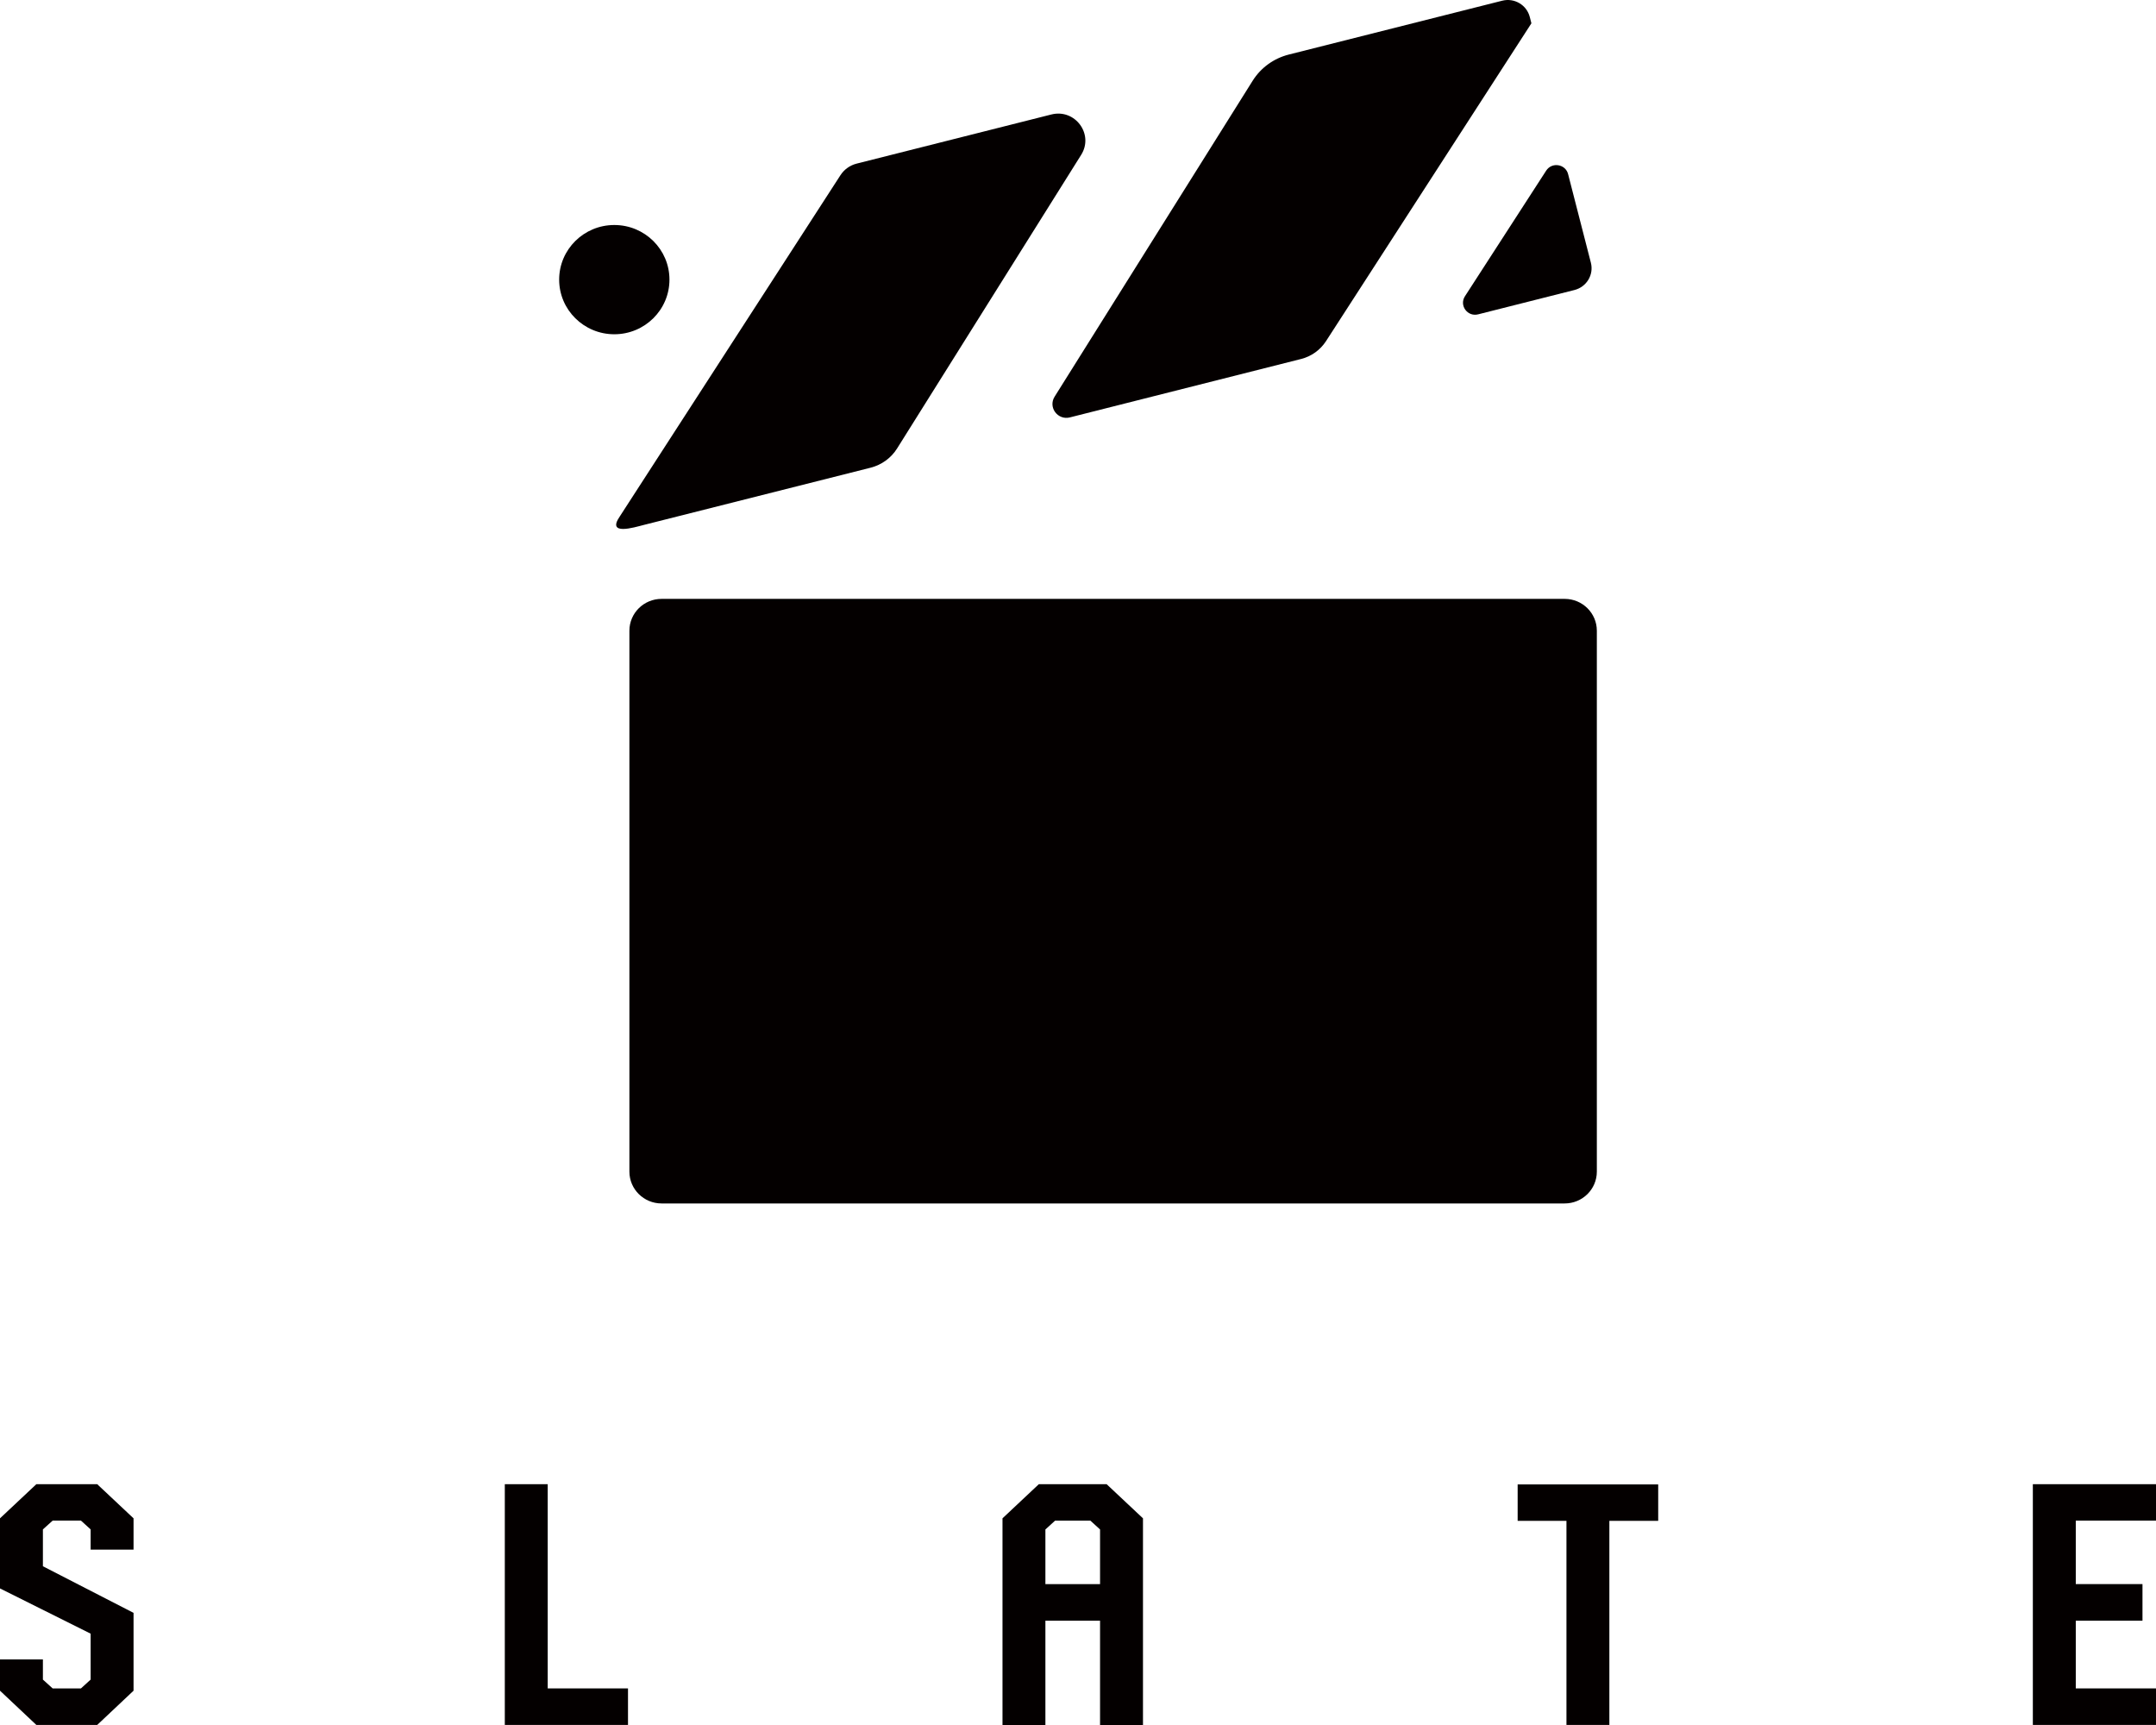
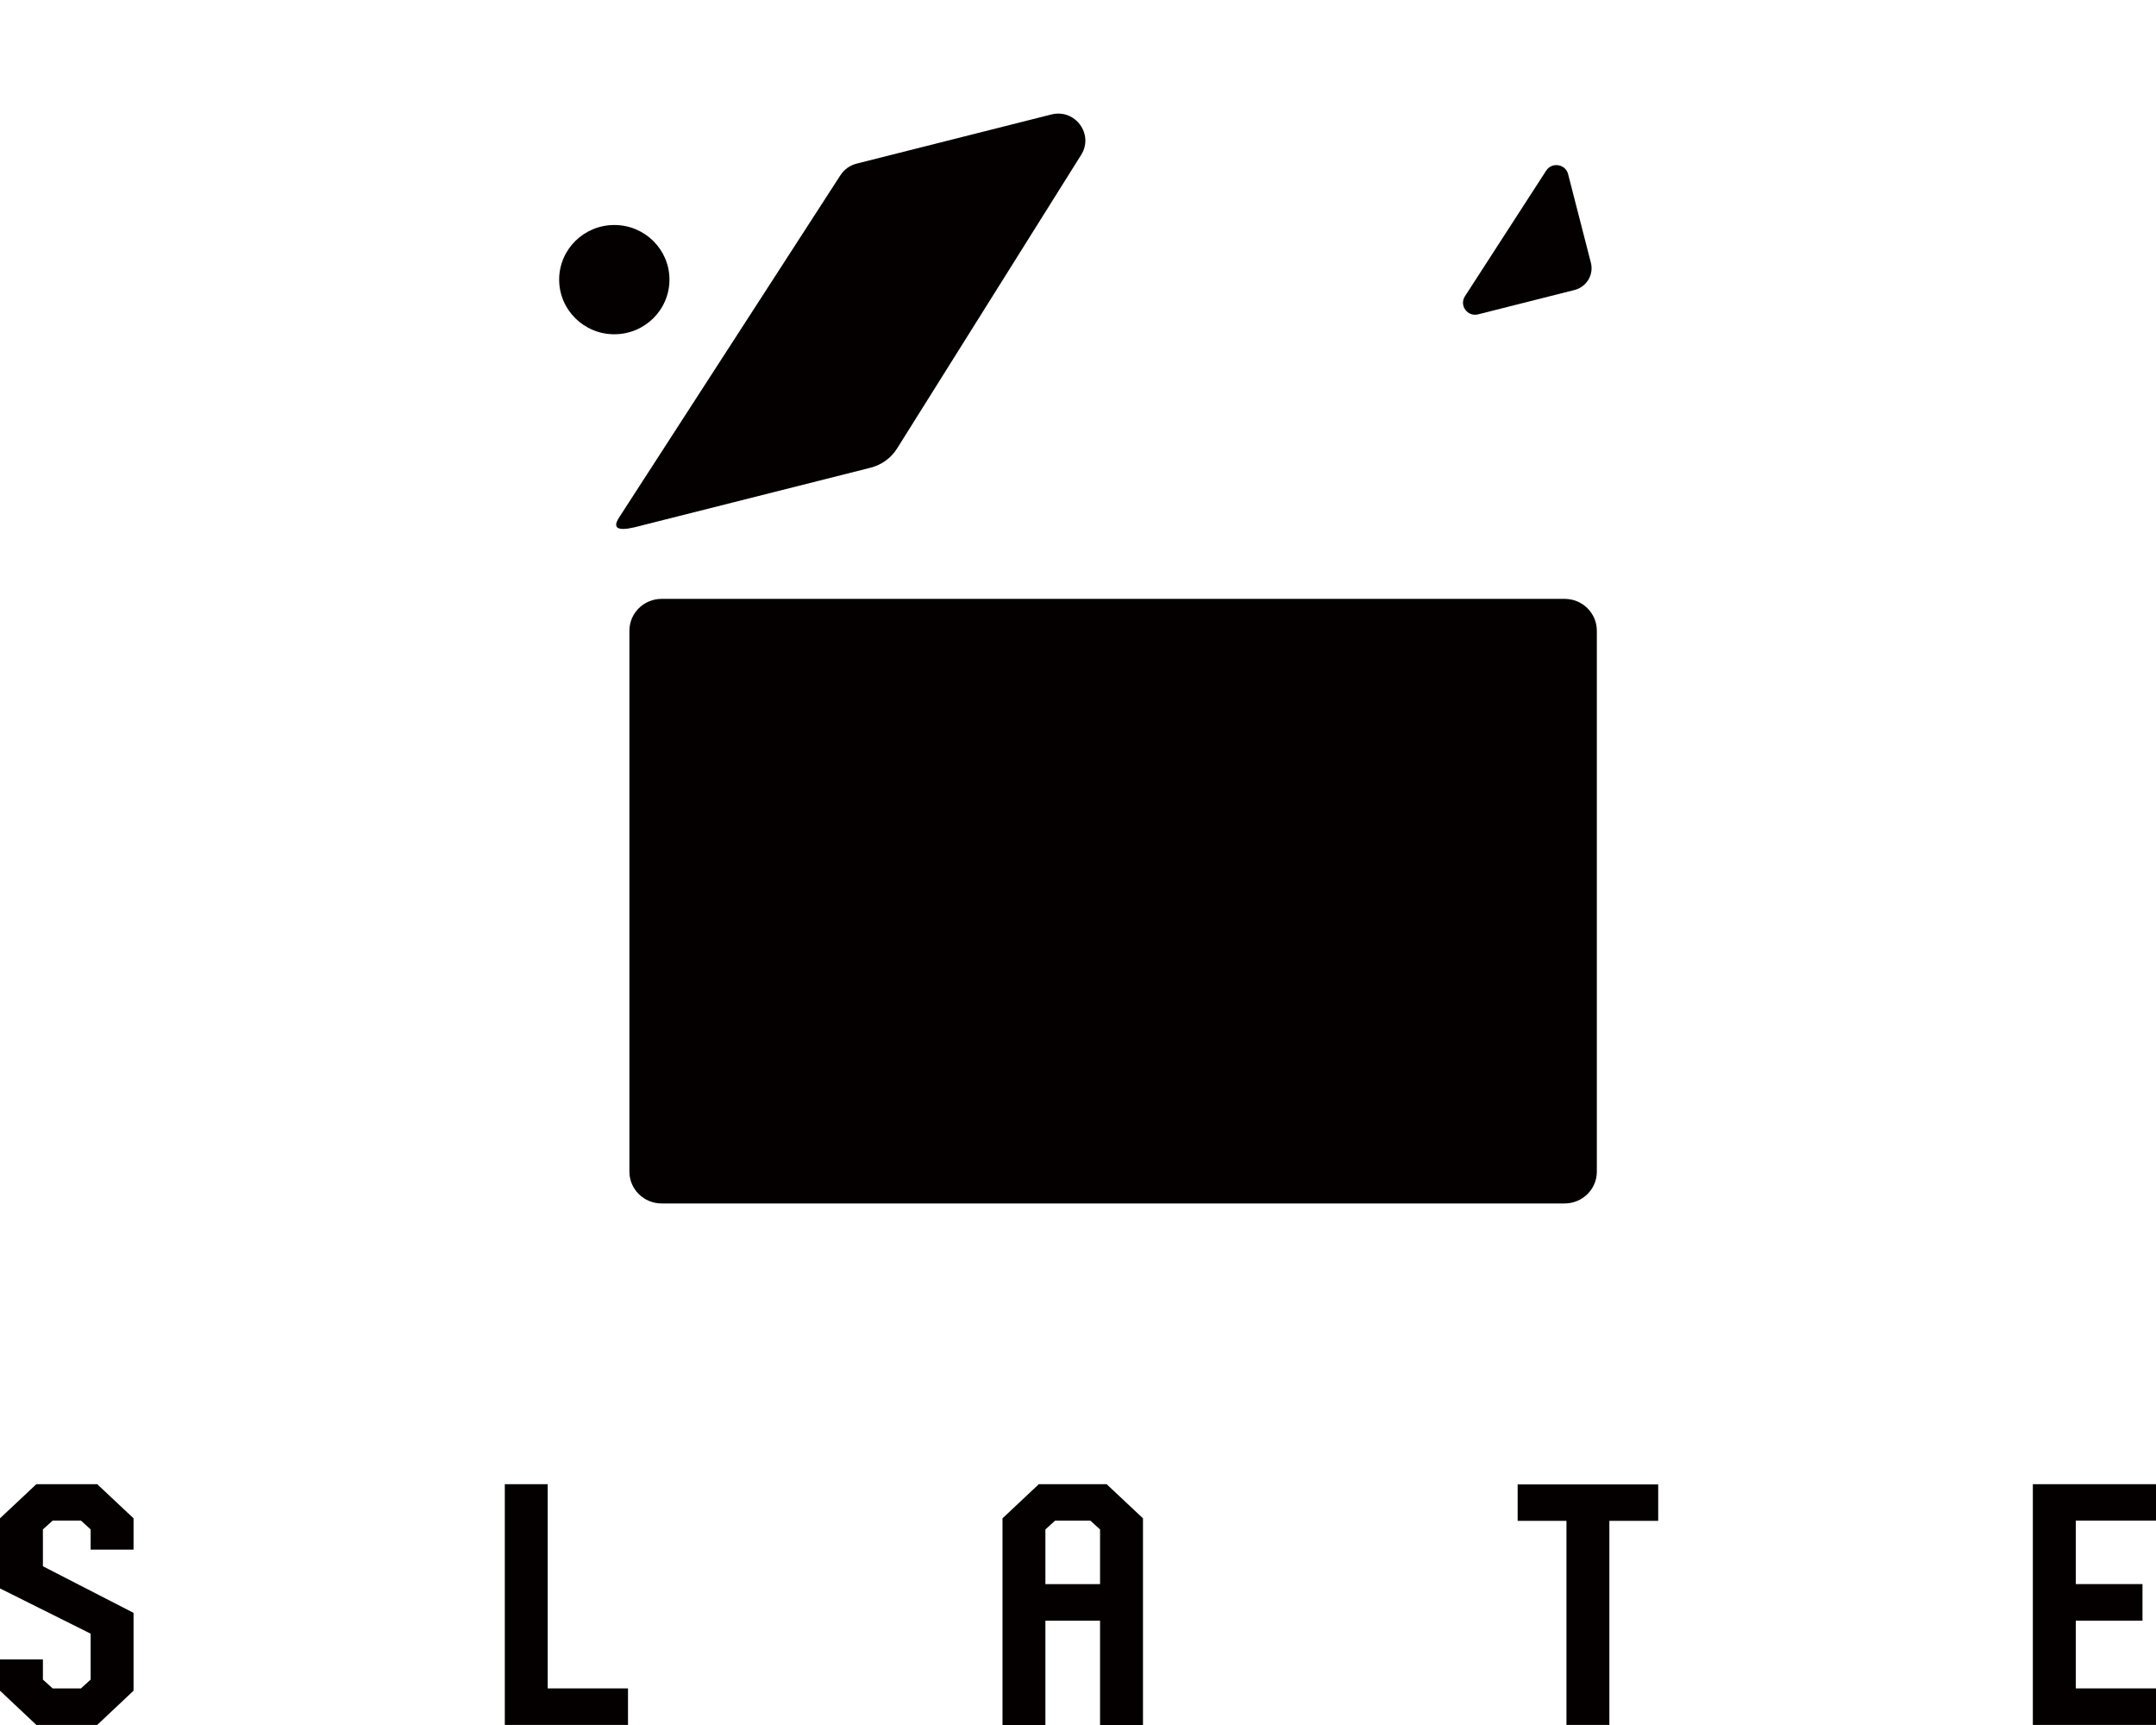
<svg xmlns="http://www.w3.org/2000/svg" width="100" height="80" viewBox="0 0 100 80" fill="none">
  <path d="M1.686 68.832L0 70.415V73.666L4.204 75.764V77.894L3.755 78.303H2.442L1.99 77.894V76.958H0V78.409L1.686 79.997H4.509L6.194 78.409V74.799L1.99 72.638V70.929L2.442 70.521H3.755L4.204 70.929V71.866H6.194V70.415L4.509 68.832H1.686Z" fill="#040000" />
  <path d="M25.404 68.832H23.414V79.997H29.128V78.303H25.404V68.832Z" fill="#040000" />
  <path d="M48.183 68.832L46.498 70.415V80H48.488V75.162H51.023V80H53.014V70.415L51.328 68.832H48.183ZM51.023 73.468H48.488V70.932L48.937 70.523H50.575L51.023 70.932V73.468Z" fill="#040000" />
  <path d="M70.392 70.532H72.656V79.997H74.646V70.532H76.911V68.843H70.392V70.532Z" fill="#040000" />
  <path d="M100 70.521V68.832H94.288V79.997H100V78.303H96.279V75.162H99.373V73.465H96.279V70.521H100Z" fill="#040000" />
  <path d="M29.857 24.346L40.382 21.69C40.891 21.561 41.331 21.242 41.608 20.8L50.148 7.18C50.747 6.224 49.866 5.032 48.765 5.309L39.733 7.588C39.422 7.666 39.154 7.859 38.982 8.125L28.75 23.946C28.115 24.863 29.428 24.455 29.857 24.346Z" fill="#040000" />
  <path d="M68.556 14.579L73.029 13.449C73.59 13.306 73.932 12.742 73.788 12.182L72.732 8.075C72.611 7.605 71.981 7.504 71.716 7.912L67.947 13.74C67.673 14.165 68.065 14.702 68.556 14.579Z" fill="#040000" />
-   <path d="M49.623 19.358L60.349 16.648C60.826 16.528 61.238 16.231 61.504 15.82L71.03 1.081L70.954 0.785C70.81 0.228 70.239 -0.11 69.675 0.033L59.77 2.532C59.076 2.709 58.48 3.142 58.102 3.743L48.914 18.398C48.607 18.891 49.059 19.5 49.626 19.358H49.623Z" fill="#040000" />
  <path d="M28.493 15.502C29.905 15.502 31.051 14.369 31.051 12.968C31.051 11.567 29.905 10.435 28.493 10.435C27.082 10.435 25.935 11.567 25.935 12.968C25.935 14.369 27.082 15.502 28.493 15.502Z" fill="#040000" />
  <path d="M74.065 54.336V29.251C74.065 28.434 73.396 27.774 72.574 27.774H30.684C29.863 27.774 29.193 28.434 29.193 29.251V54.336C29.193 55.153 29.863 55.812 30.684 55.812H72.574C73.396 55.812 74.065 55.153 74.065 54.336Z" fill="#040000" />
</svg>